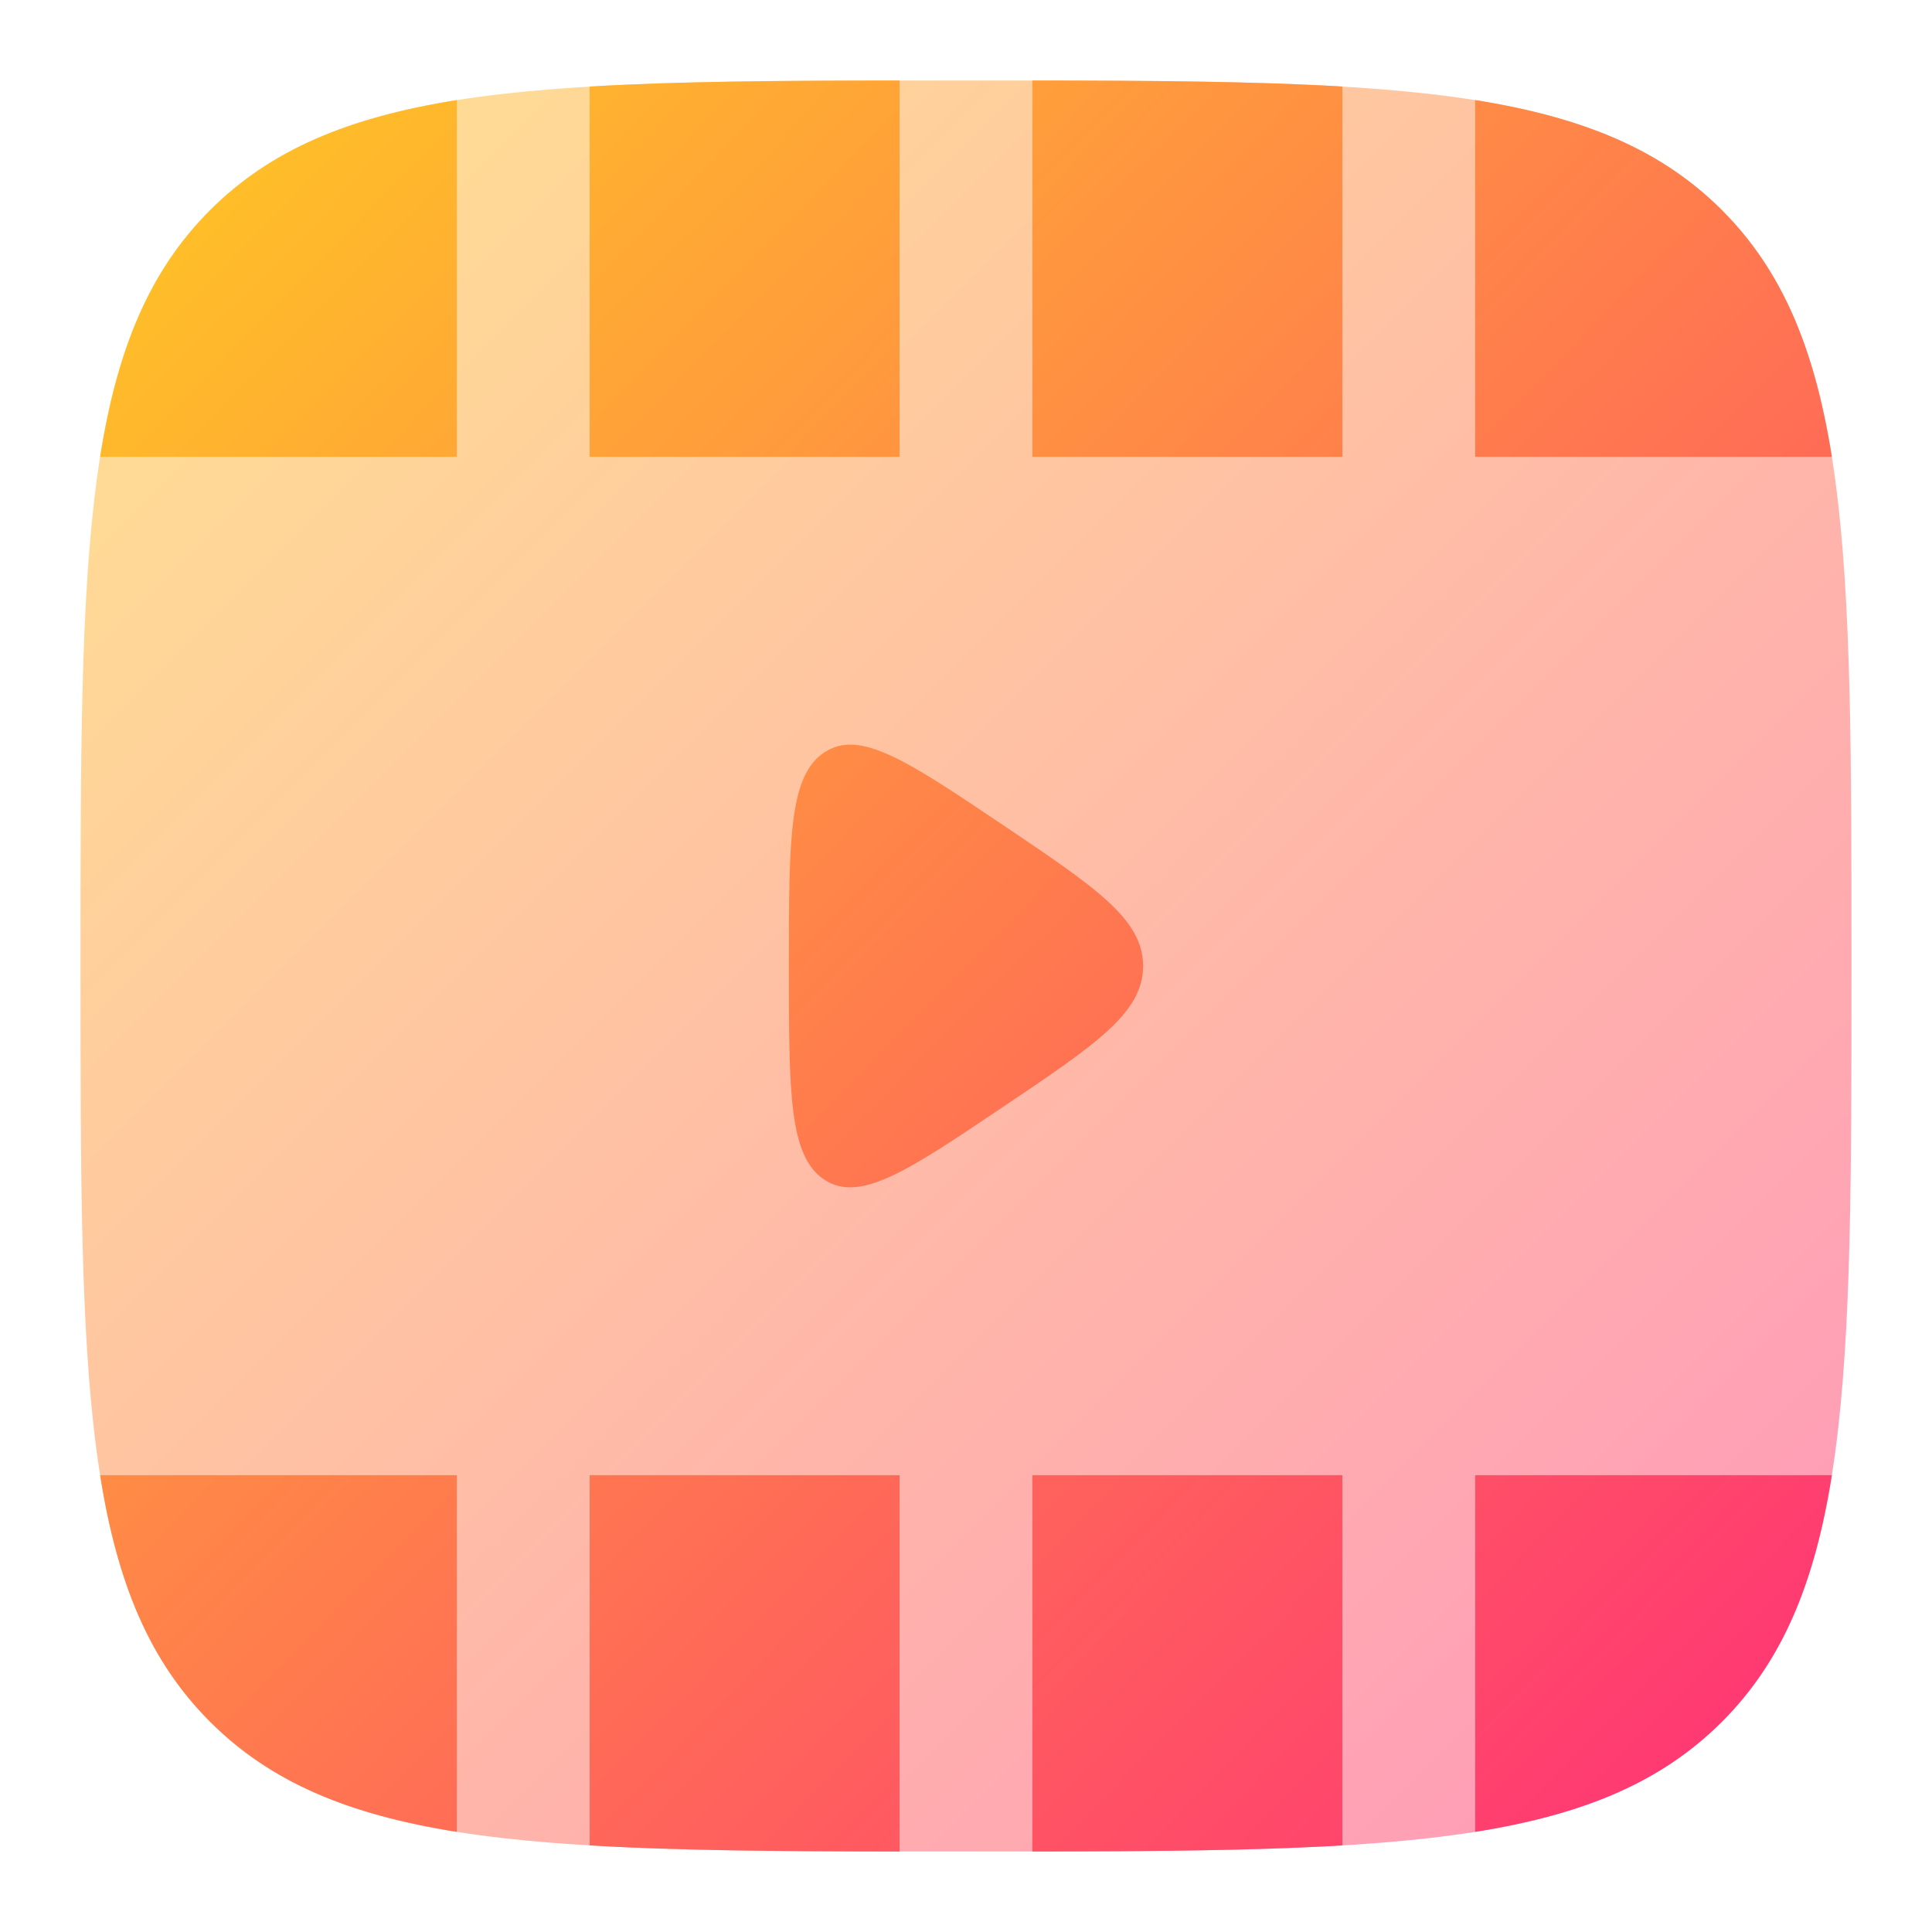
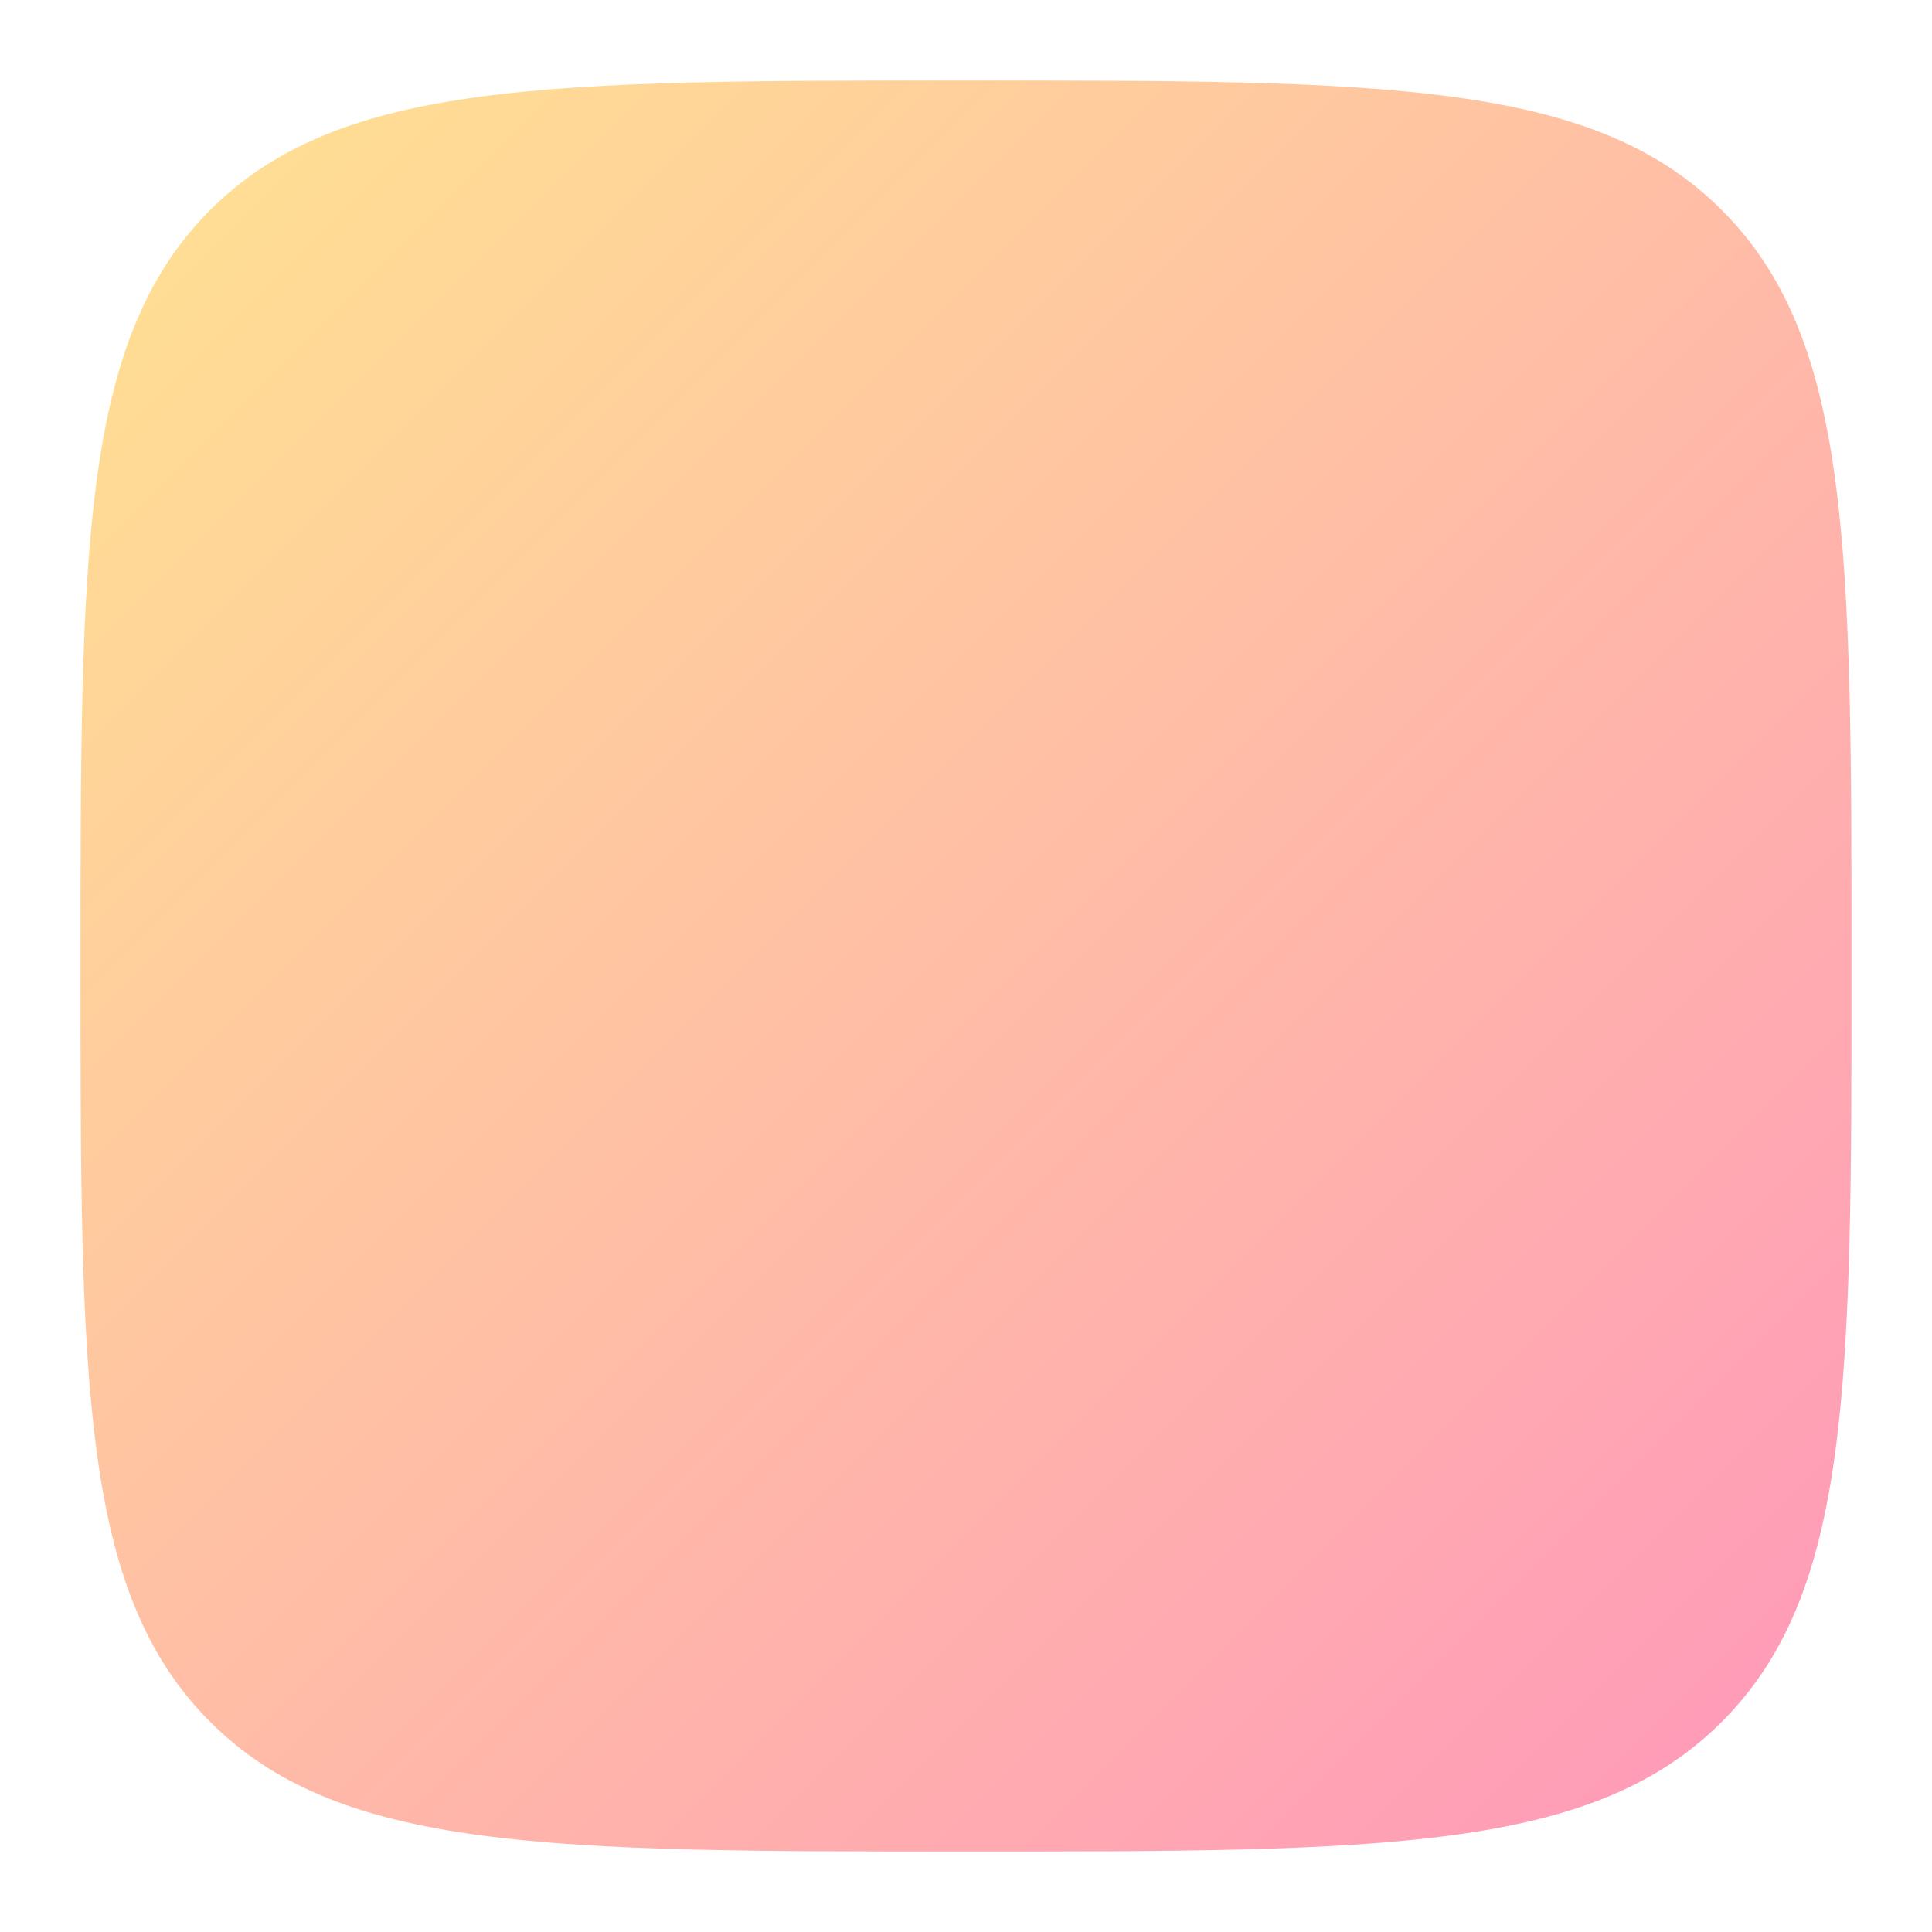
<svg xmlns="http://www.w3.org/2000/svg" width="24" height="24" viewBox="0 0 24 24" fill="none">
  <path opacity="0.5" fill-rule="evenodd" clip-rule="evenodd" d="M2.61 2.61C1 4.223 1 6.815 1 12C1 17.185 1 19.778 2.61 21.389C4.223 23 6.815 23 12 23C17.185 23 19.778 23 21.389 21.389C23 19.779 23 17.185 23 12C23 6.815 23 4.222 21.389 2.61C19.779 1 17.185 1 12 1C6.815 1 4.222 1 2.61 2.61Z" fill="url(#paint0_linear_36_216)" />
-   <path d="M14.2 12C14.2 11.419 13.617 11.028 12.452 10.244C11.272 9.451 10.681 9.054 10.241 9.346C9.8 9.637 9.8 10.424 9.8 12C9.8 13.575 9.8 14.363 10.24 14.654C10.68 14.946 11.272 14.549 12.452 13.756C13.618 12.972 14.2 12.581 14.2 12ZM11.175 1C9.672 1.001 8.404 1.011 7.325 1.075V5.675H11.175V1ZM5.675 1.243C4.33 1.458 3.364 1.859 2.611 2.61C1.858 3.363 1.456 4.33 1.244 5.675H5.675V1.243ZM22.756 5.675C22.542 4.33 22.142 3.363 21.39 2.61C20.637 1.858 19.67 1.458 18.325 1.243V5.675H22.756ZM12.825 1C14.328 1.001 15.596 1.011 16.675 1.075V5.675H12.825V1ZM22.756 18.325H18.325V22.756C19.67 22.542 20.637 22.141 21.39 21.389C22.142 20.636 22.542 19.669 22.756 18.325ZM16.675 18.325V22.924C15.596 22.988 14.328 22.998 12.825 23V18.325H16.675ZM11.175 23V18.325H7.325V22.924C8.404 22.988 9.672 22.998 11.175 23ZM5.675 18.325V22.756C4.33 22.542 3.364 22.141 2.611 21.389C1.858 20.636 1.456 19.669 1.244 18.325H5.675Z" fill="url(#paint1_linear_36_216)" />
  <defs>
    <linearGradient id="paint0_linear_36_216" x1="1" y1="1" x2="23" y2="23" gradientUnits="userSpaceOnUse">
      <stop stop-color="#FFC823" />
      <stop offset="1" stop-color="#FF2F78" />
    </linearGradient>
    <linearGradient id="paint1_linear_36_216" x1="1.244" y1="1" x2="23.239" y2="22.506" gradientUnits="userSpaceOnUse">
      <stop stop-color="#FFC823" />
      <stop offset="1" stop-color="#FF2F78" />
    </linearGradient>
  </defs>
</svg>